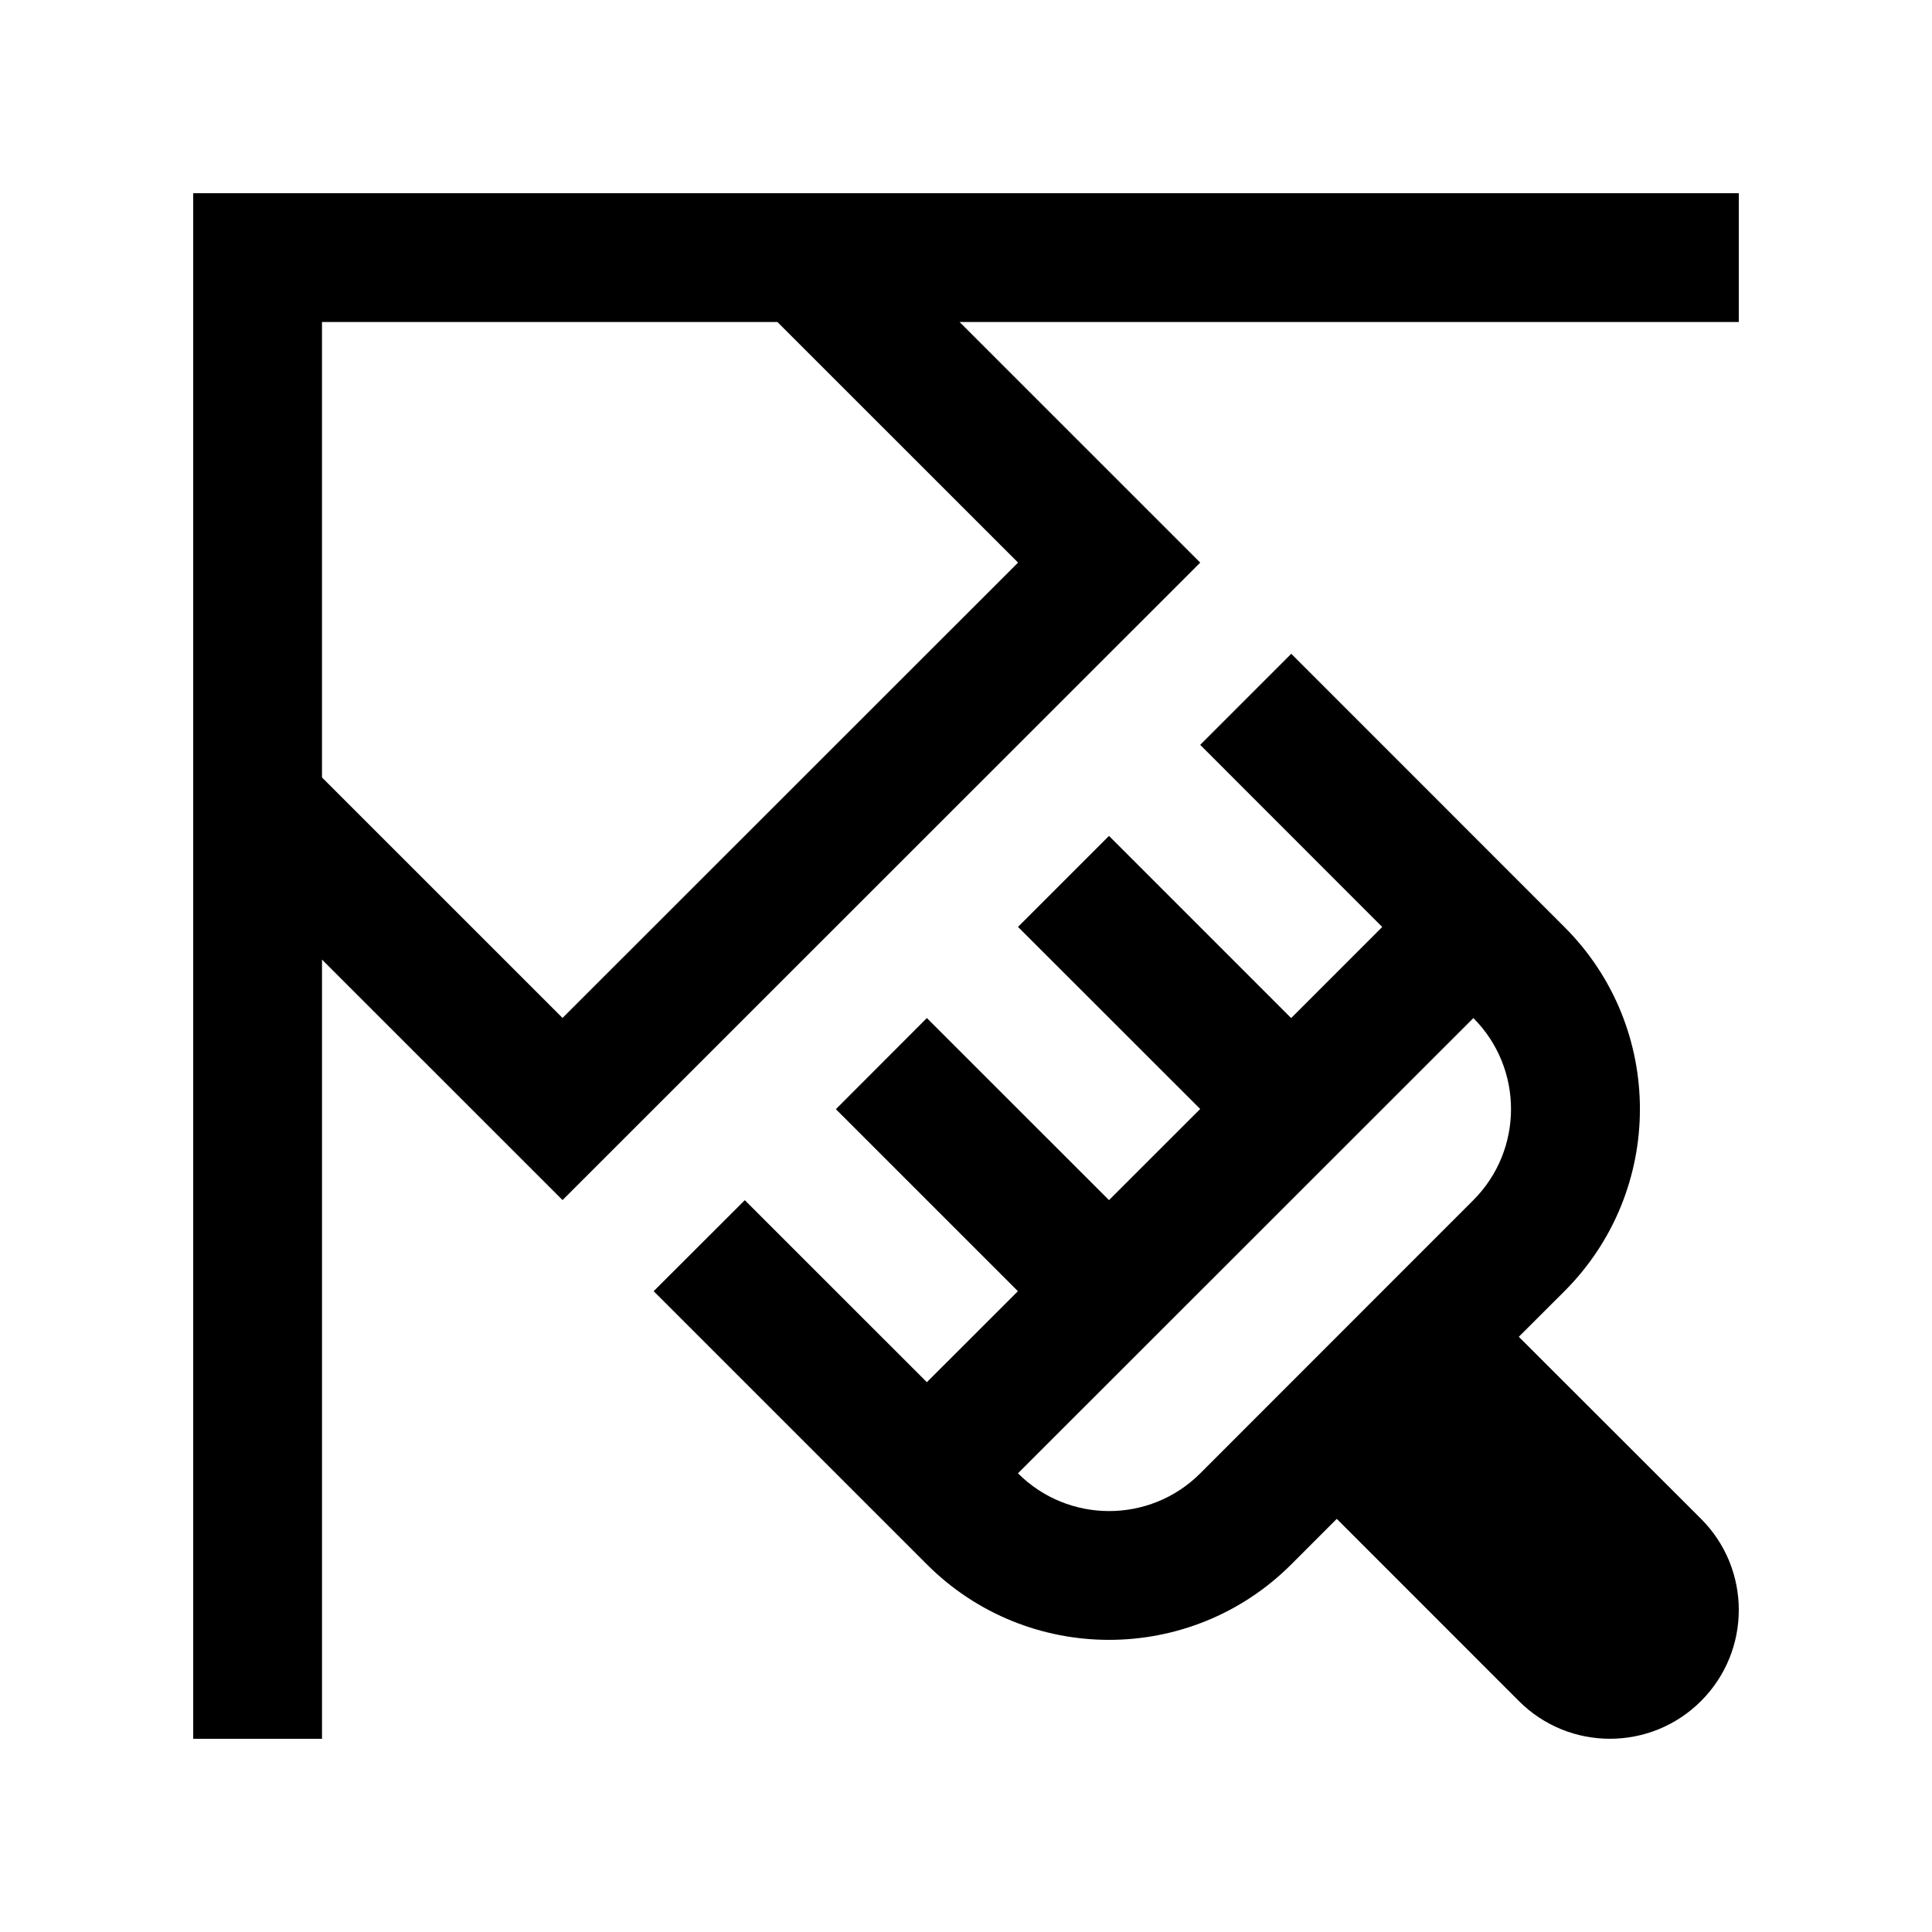
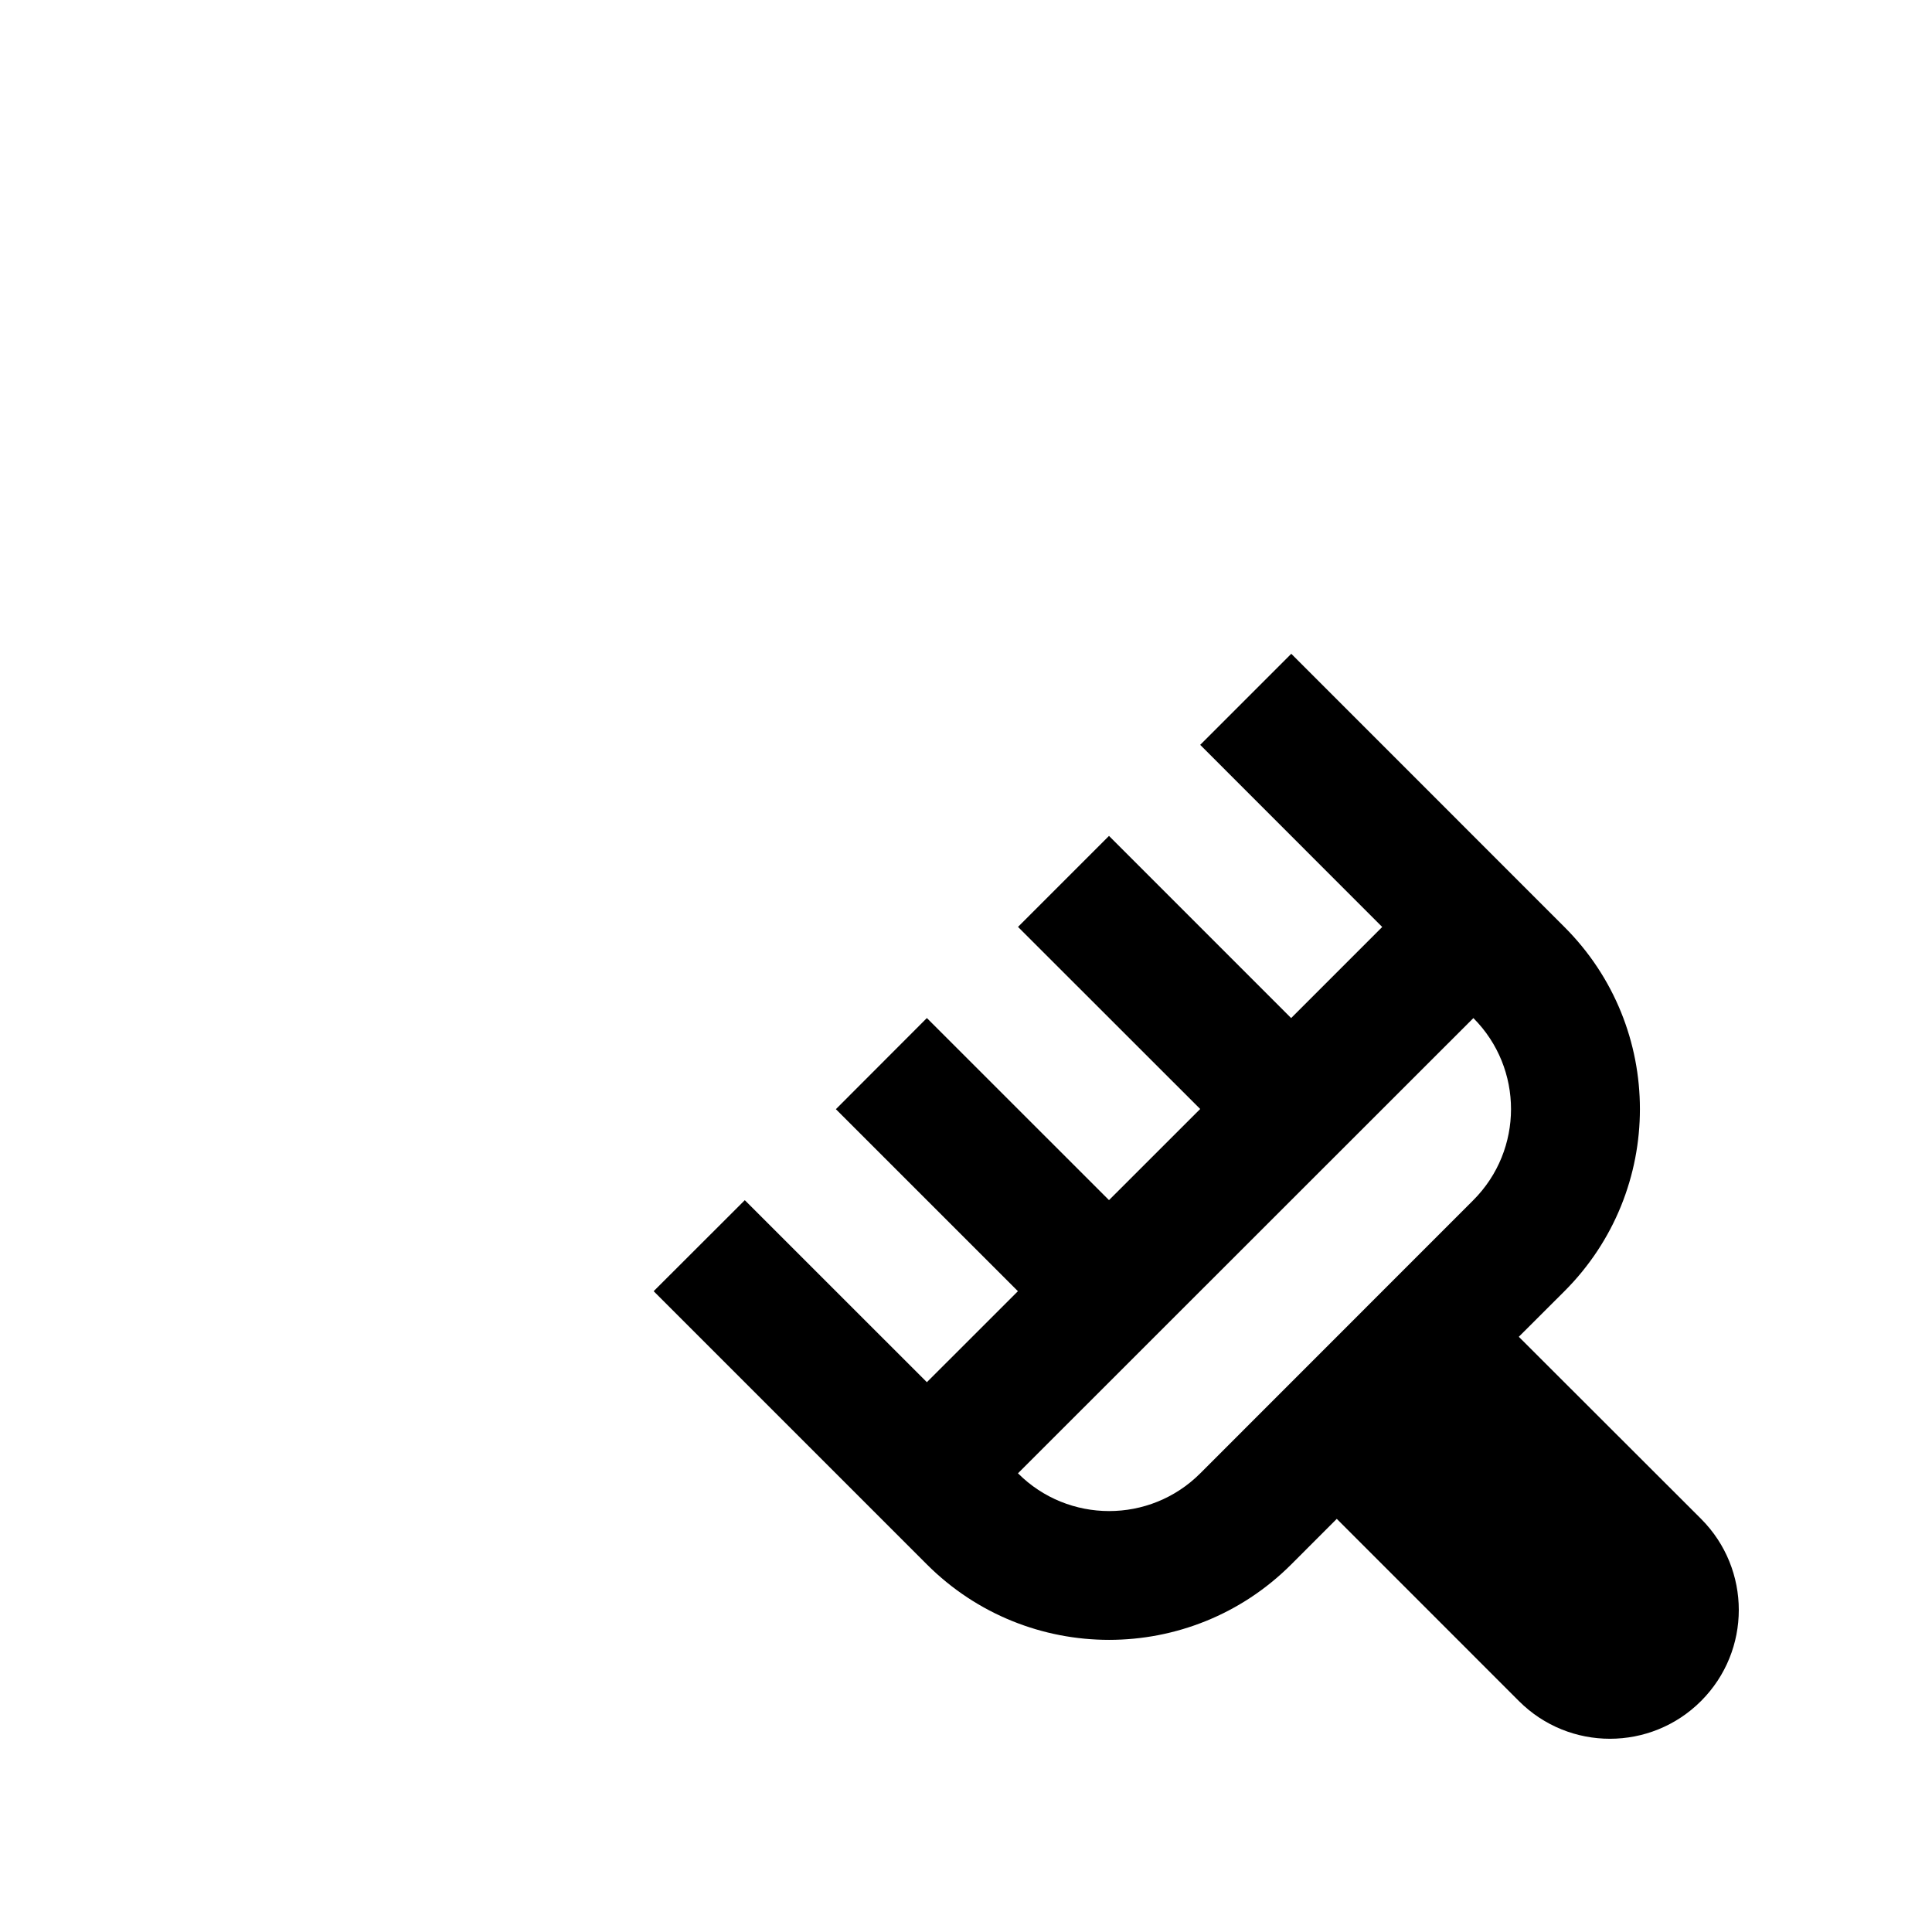
<svg xmlns="http://www.w3.org/2000/svg" id="Layer_1" x="0px" y="0px" width="100px" height="100px" viewBox="0 0 100 100" xml:space="preserve">
  <path d="M88.047,78.616l-9.434-9.424l0,0l2.363-2.359c5.208-5.209,5.208-13.649,0-18.85L66.836,33.839l-4.714,4.714l9.421,9.427  l-4.714,4.715l-9.427-9.429l-4.71,4.71l9.43,9.425l-4.72,4.717l-9.427-9.424l-4.71,4.717l9.423,9.421l-4.713,4.71l-9.424-9.421  l-4.717,4.711l14.141,14.141c5.208,5.208,13.653,5.208,18.861,0l2.356-2.357l9.428,9.431c2.604,2.607,6.829,2.598,9.427-0.003  C90.651,85.437,90.651,81.224,88.047,78.616z M76.257,62.122L62.122,76.263c-2.604,2.602-6.829,2.598-9.43-0.003h-0.004  l23.574-23.564C78.86,55.296,78.86,59.519,76.257,62.122z" />
-   <path d="M90,10H10v80h6.667V49.668l12.45,12.448l33.006-32.995L49.668,16.667H90V10z M52.695,29.12L29.116,52.688l-12.45-12.448  V16.667h23.573L52.695,29.12z" />
</svg>